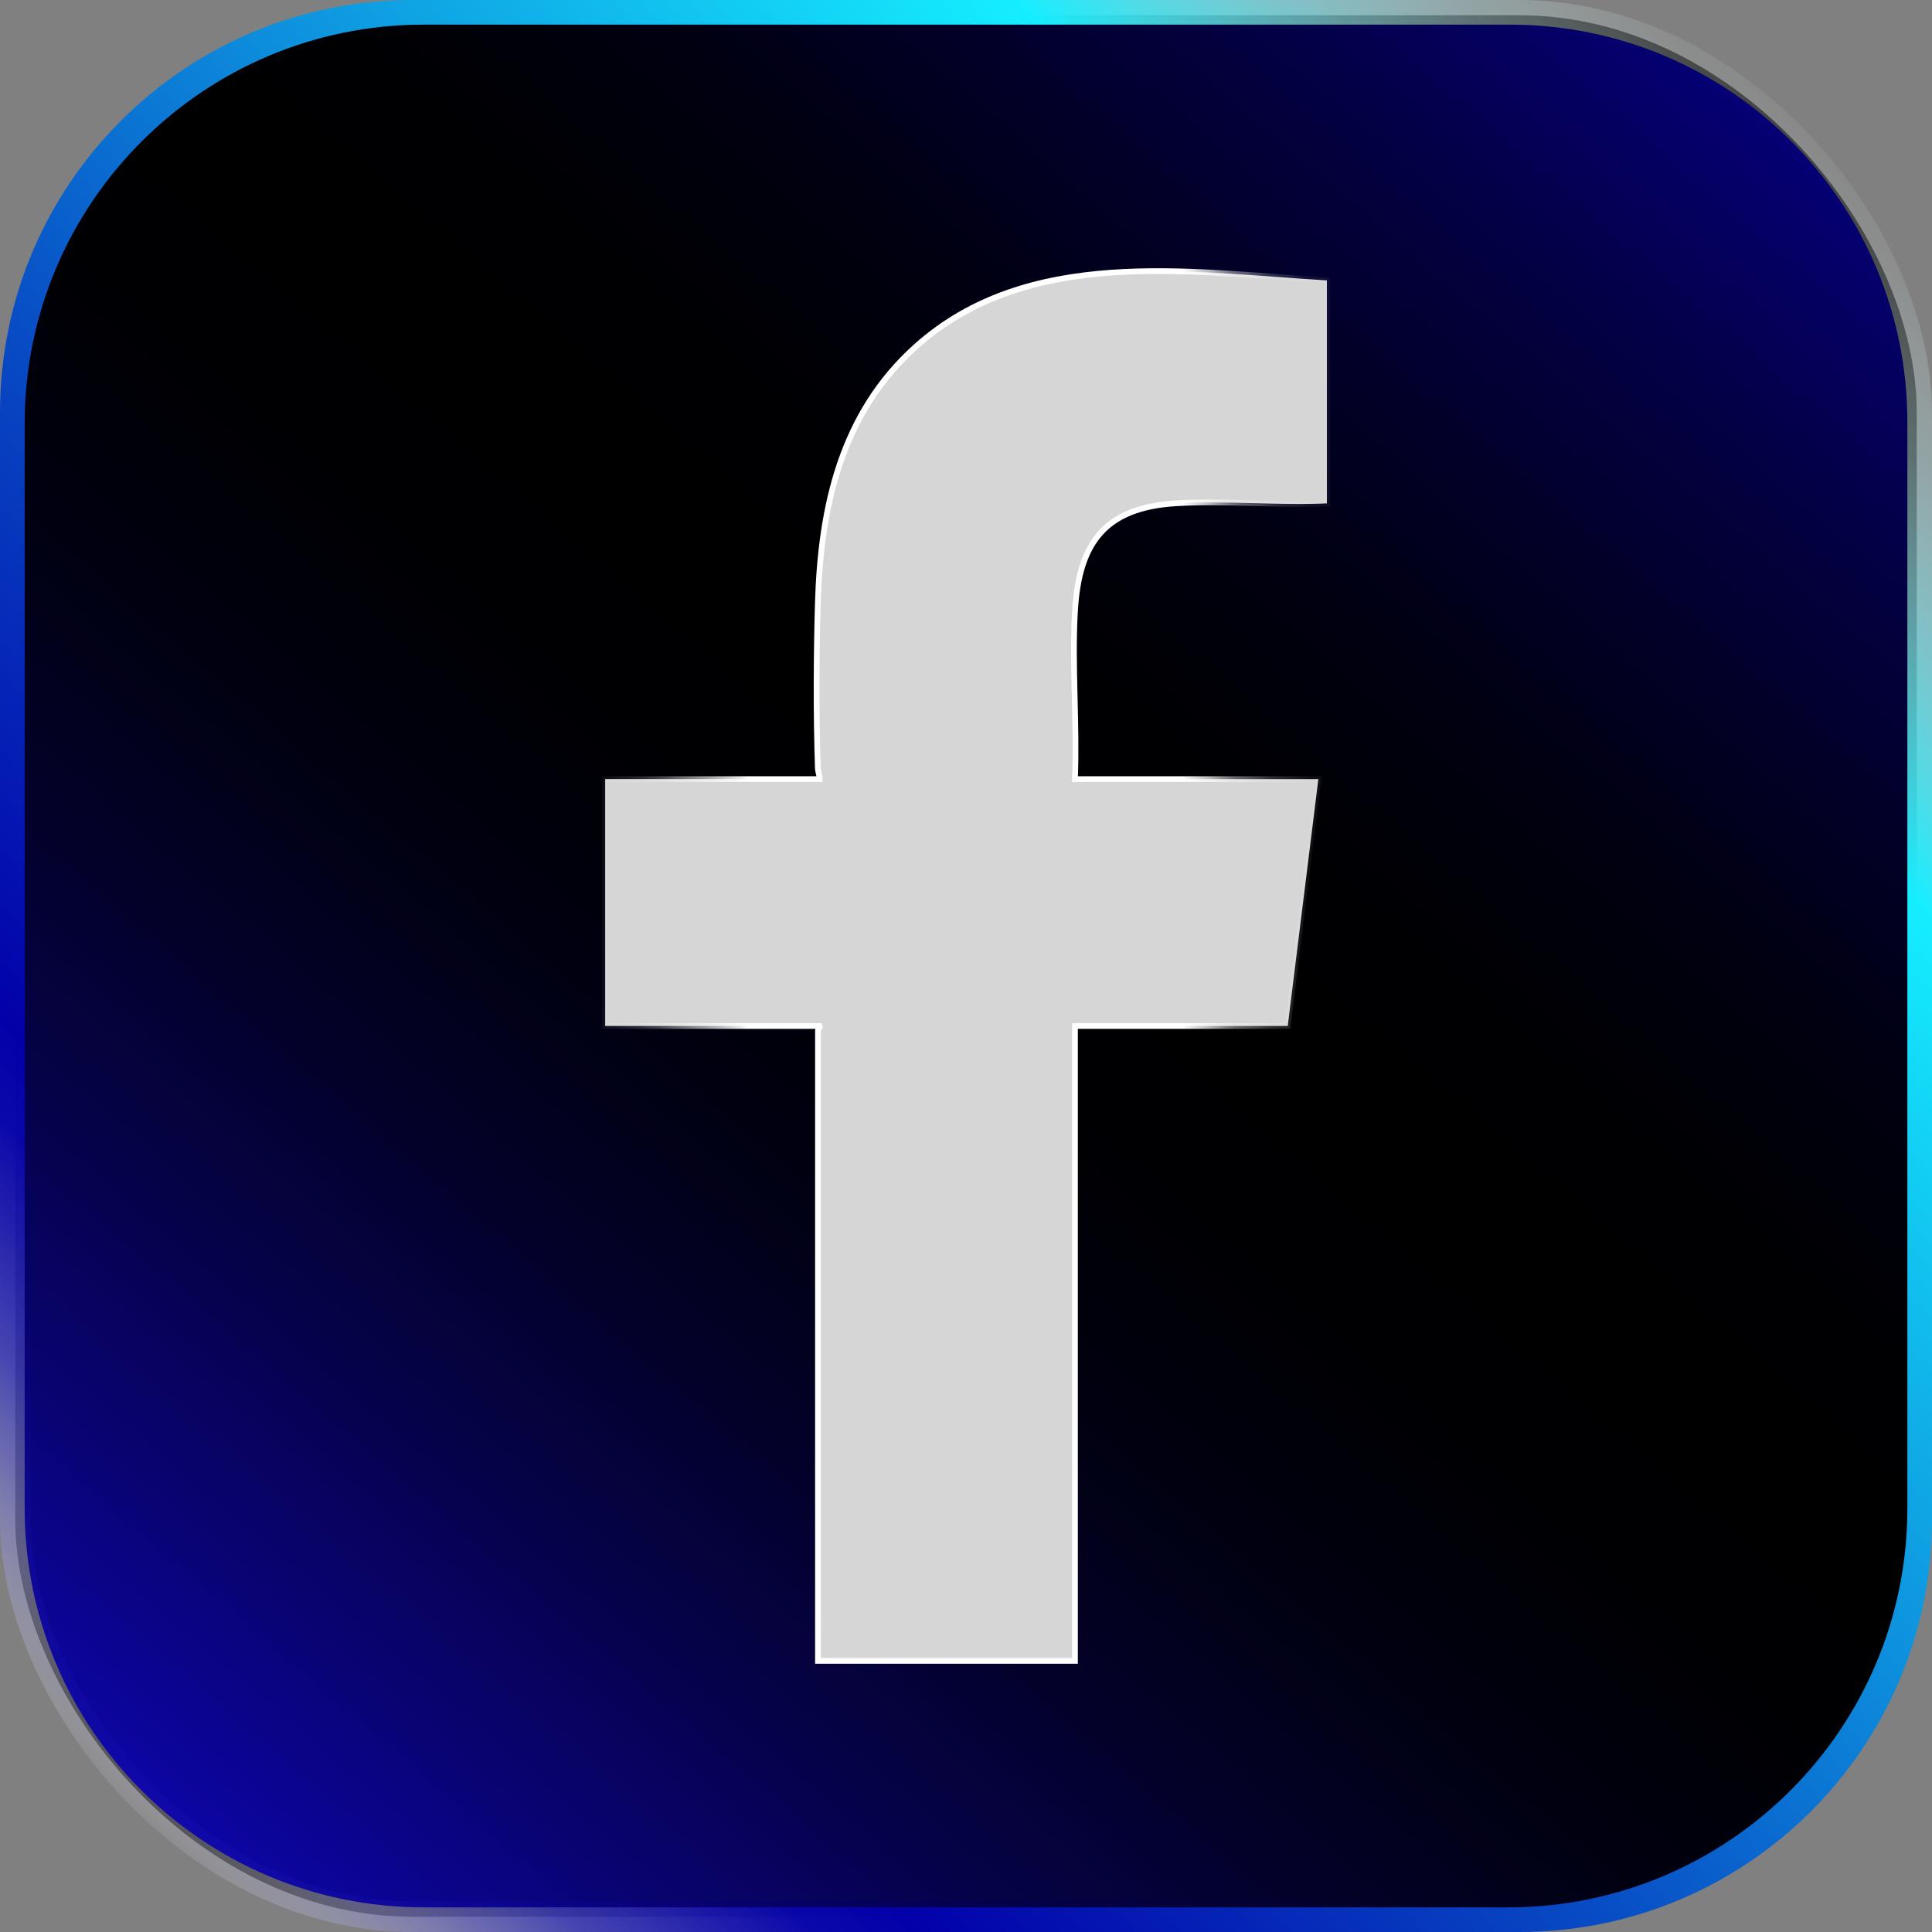
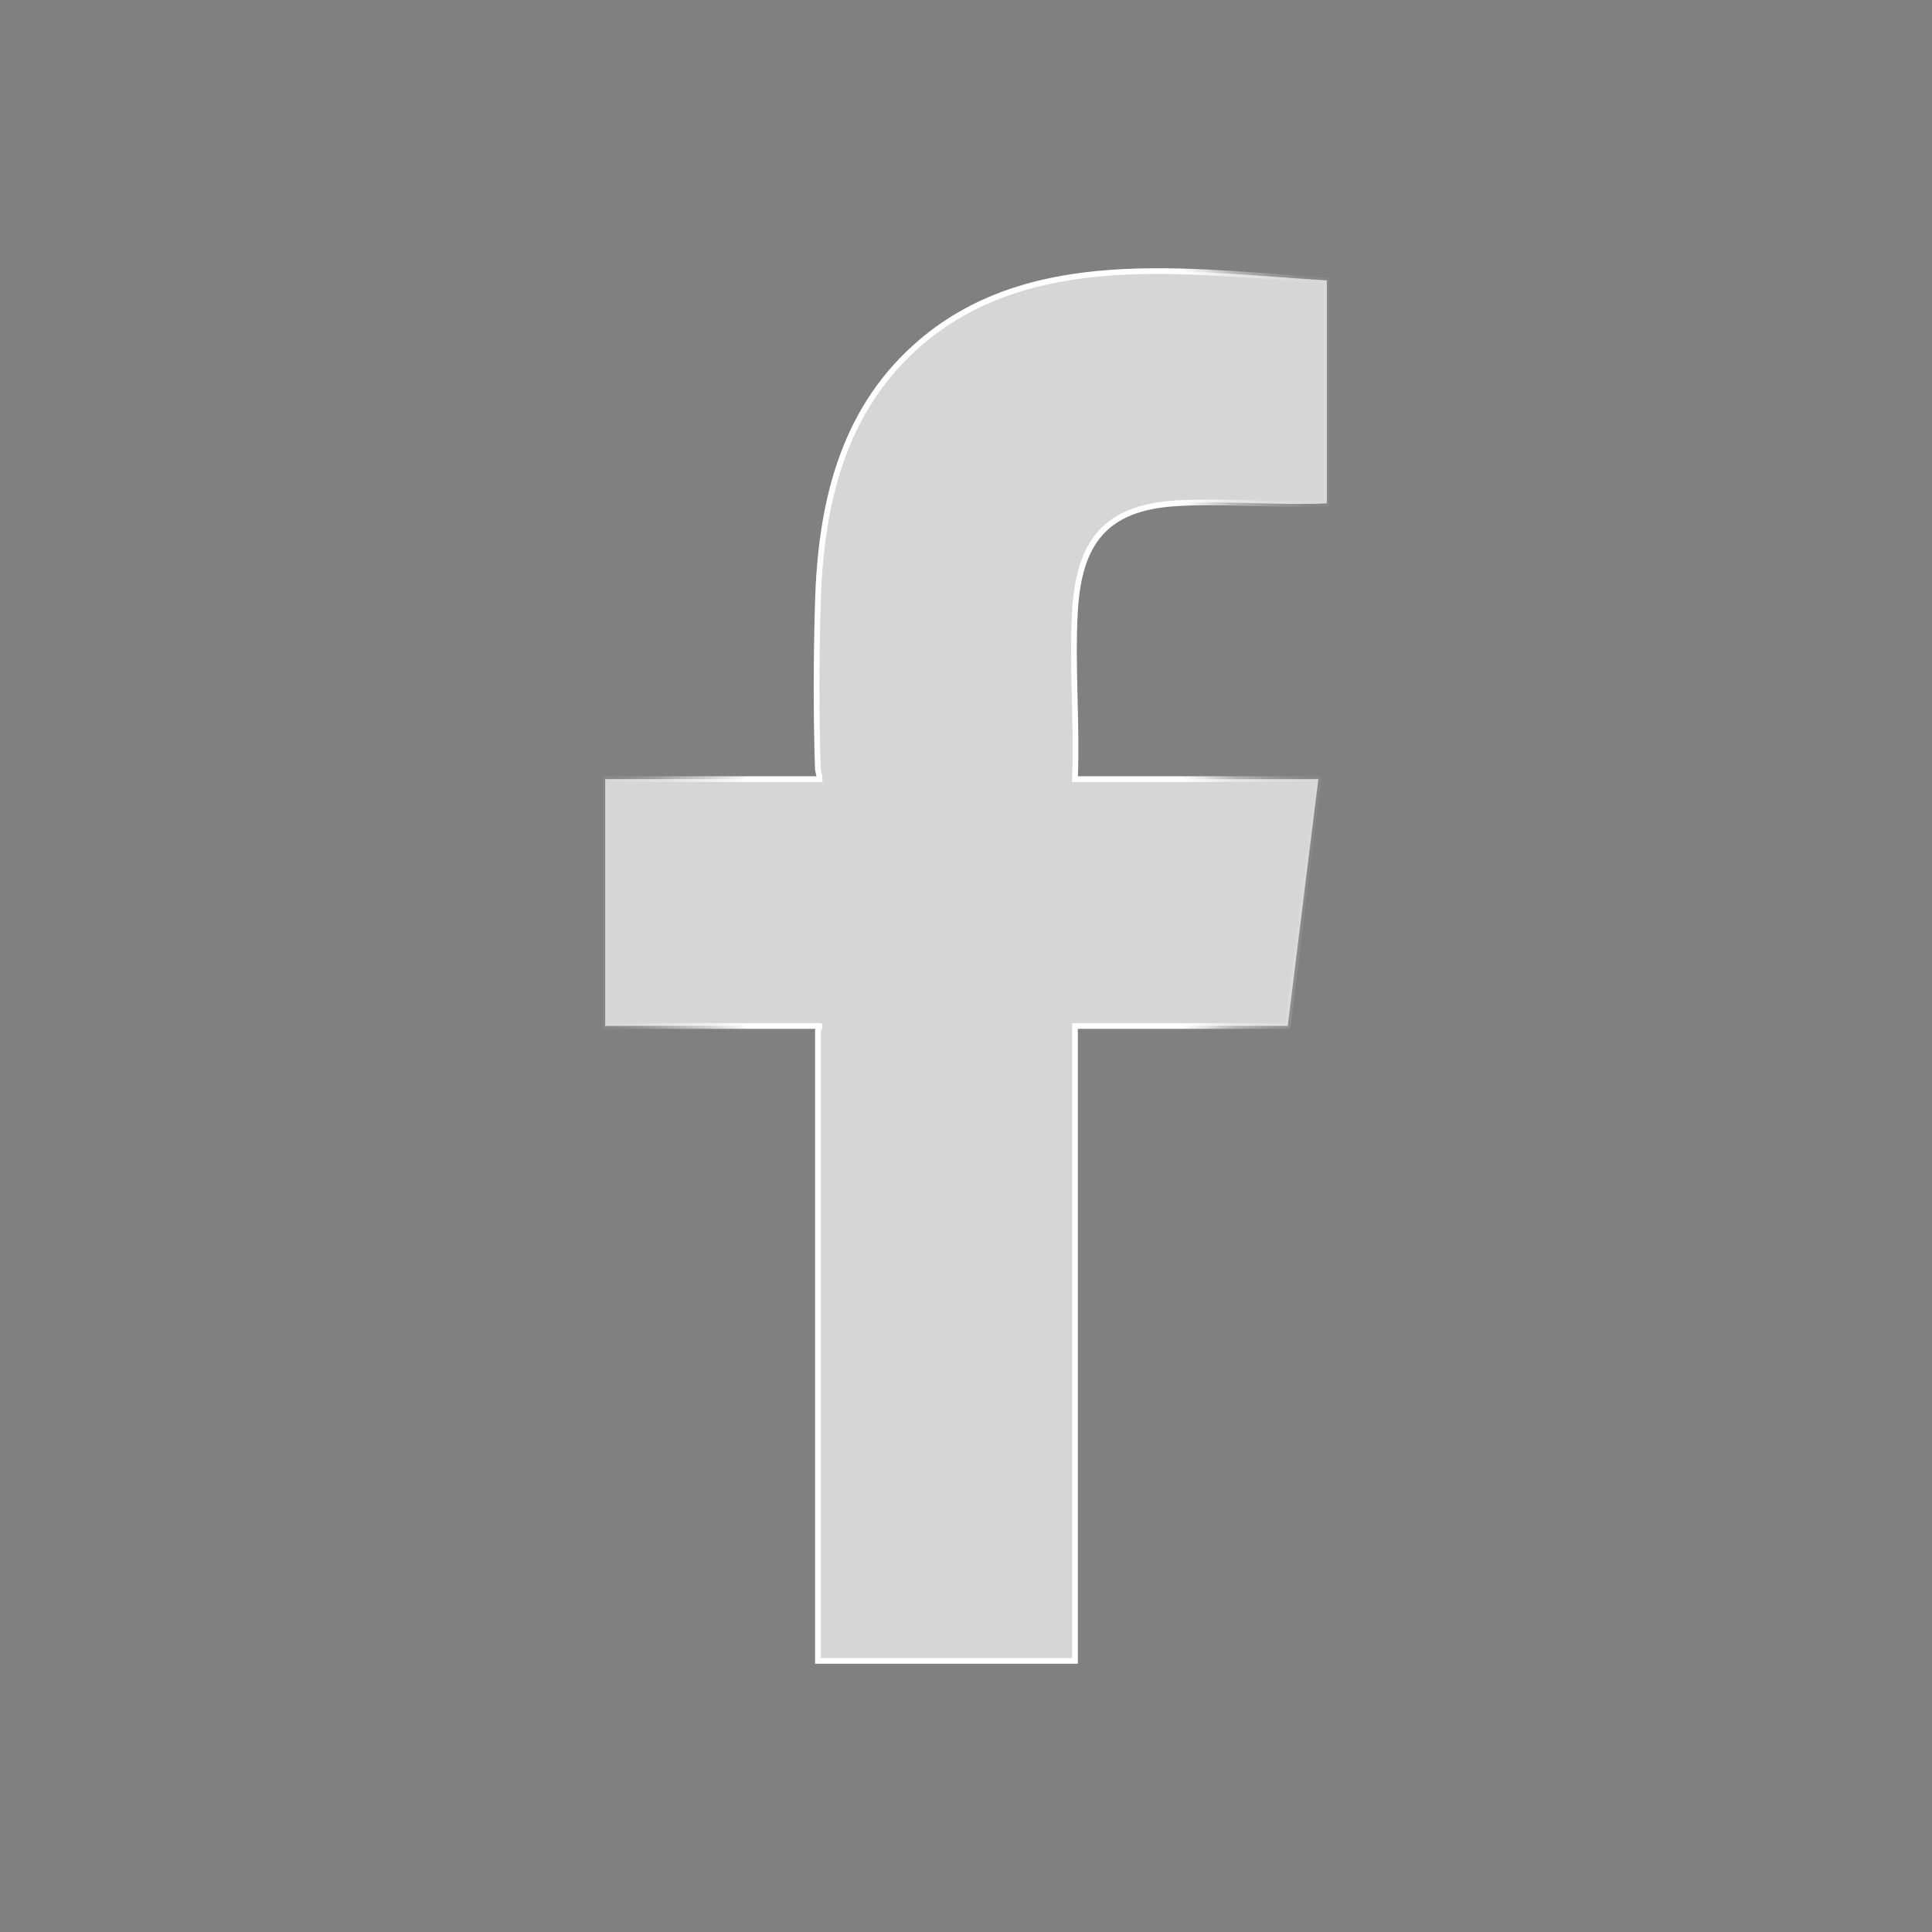
<svg xmlns="http://www.w3.org/2000/svg" viewBox="0 0 1011.14 1011.14">
  <rect x="0" y="0" width="1011.14" height="1011.14" fill="#808080" stroke="none" />
  <defs>
    <style>
      .cls-1 {
        fill: rgba(255, 255, 255, .2);
        stroke: url(#_Градієнт_без_назви_69);
        stroke-width: 16px;
      }

      .cls-1, .cls-2 {
        stroke-miterlimit: 10;
      }

      .cls-2 {
        fill: #d6d6d6;
        stroke: url(#_Новий_зразок_градієнта_1);
        stroke-width: 3px;
      }

      .cls-3 {
        fill: url(#_Градієнт_без_назви_18);
      }
    </style>
    <linearGradient id="_Градієнт_без_назви_69" data-name="Градієнт без назви 69" x1="63.25" y1="947.9" x2="947.9" y2="63.25" gradientUnits="userSpaceOnUse">
      <stop offset="0" stop-color="#fff" stop-opacity=".05" />
      <stop offset=".01" stop-color="#dad9f2" stop-opacity=".19" />
      <stop offset=".04" stop-color="#9897dc" stop-opacity=".44" />
      <stop offset=".07" stop-color="#6260ca" stop-opacity=".64" />
      <stop offset=".1" stop-color="#3836bc" stop-opacity=".8" />
      <stop offset=".14" stop-color="#1a17b1" stop-opacity=".91" />
      <stop offset=".17" stop-color="#0805ab" stop-opacity=".98" />
      <stop offset=".2" stop-color="#0300aa" />
      <stop offset=".41" stop-color="#084dc5" />
      <stop offset=".8" stop-color="#15eeff" />
      <stop offset=".87" stop-color="#71f4ff" stop-opacity=".62" />
      <stop offset=".93" stop-color="#bdfaff" stop-opacity=".31" />
      <stop offset=".98" stop-color="#ecfdff" stop-opacity=".12" />
      <stop offset="1" stop-color="#fff" stop-opacity=".05" />
    </linearGradient>
    <linearGradient id="_Градієнт_без_назви_18" data-name="Градієнт без назви 18" x1="99.06" y1="980.46" x2="995.2" y2="-66.41" gradientUnits="userSpaceOnUse">
      <stop offset="0" stop-color="#0a00b9" stop-opacity=".9" />
      <stop offset=".03" stop-color="#0800a4" stop-opacity=".91" />
      <stop offset=".11" stop-color="#060072" stop-opacity=".94" />
      <stop offset=".19" stop-color="#030049" stop-opacity=".96" />
      <stop offset=".27" stop-color="#020029" stop-opacity=".98" />
      <stop offset=".35" stop-color="#000012" stop-opacity=".99" />
      <stop offset=".43" stop-color="#000004" stop-opacity="1" />
      <stop offset=".51" stop-color="#000" />
      <stop offset=".58" stop-color="#000004" stop-opacity="1" />
      <stop offset=".65" stop-color="#001" stop-opacity="1" />
      <stop offset=".72" stop-color="#020027" stop-opacity="1" />
      <stop offset=".8" stop-color="#030045" stop-opacity="1" />
      <stop offset=".88" stop-color="#05006c" stop-opacity="1" />
      <stop offset=".96" stop-color="#08009b" stop-opacity="1" />
      <stop offset="1" stop-color="#0a01b9" stop-opacity="1" />
    </linearGradient>
    <linearGradient id="_Новий_зразок_градієнта_1" data-name="Новий зразок градієнта 1" x1="315.22" y1="505.57" x2="695.93" y2="505.57" gradientUnits="userSpaceOnUse">
      <stop offset="0" stop-color="#fff" stop-opacity=".05" />
      <stop offset=".02" stop-color="#fff" stop-opacity=".08" />
      <stop offset=".05" stop-color="#fff" stop-opacity=".15" />
      <stop offset=".08" stop-color="#fff" stop-opacity=".27" />
      <stop offset=".11" stop-color="#fff" stop-opacity=".44" />
      <stop offset=".15" stop-color="#fff" stop-opacity=".65" />
      <stop offset=".19" stop-color="#fff" stop-opacity=".91" />
      <stop offset=".2" stop-color="#fff" />
      <stop offset=".8" stop-color="#fff" />
      <stop offset=".8" stop-color="#fff" stop-opacity=".97" />
      <stop offset=".83" stop-color="#fff" stop-opacity=".76" />
      <stop offset=".85" stop-color="#fff" stop-opacity=".57" />
      <stop offset=".87" stop-color="#fff" stop-opacity=".41" />
      <stop offset=".9" stop-color="#fff" stop-opacity=".28" />
      <stop offset=".92" stop-color="#fff" stop-opacity=".18" />
      <stop offset=".95" stop-color="#fff" stop-opacity=".11" />
      <stop offset=".97" stop-color="#fff" stop-opacity=".06" />
      <stop offset="1" stop-color="#fff" stop-opacity=".05" />
    </linearGradient>
  </defs>
  <g id="_Шар_4" data-name="Шар 4">
-     <rect x="8" y="8" width="995.14" height="995.14" rx="207.93" ry="207.93" />
-   </g>
+     </g>
  <g id="_Шар_2" data-name="Шар 2">
-     <rect class="cls-1" x="8" y="8" width="995.14" height="995.14" rx="207.93" ry="207.93" />
-   </g>
+     </g>
  <g id="_Шар_1" data-name="Шар 1">
-     <path class="cls-3" d="M998.25,220.83v568.54c0,115.36-93.52,208.87-208.87,208.87H221.77c-115.36,0-208.87-93.52-208.87-208.87V221.77C12.9,106.42,106.42,12.9,221.77,12.9h568.54c114.84,0,207.93,93.09,207.93,207.93Z" />
-   </g>
+     </g>
  <g id="_Шар_3" data-name="Шар 3">
    <path class="cls-2" d="M562.59,320.02c-1.62,28.74,1.18,58.88,0,87.75h127.4l-16.03,129.2h-111.36v332.28h-134.51v-330.08c0-.28,1.21-1.27.87-2.21h-112.23v-129.2h112.23c0-1.96-.87-3.76-.93-5.75-.93-27.78-.81-58.66,0-86.47,1.49-50.59,12.27-99.09,51.24-134.08,58.79-52.76,142.71-39.06,215.17-34.71v116.71c-25.88,1.18-53.13-1.58-78.86-.06-37.35,2.24-50.96,20.73-52.98,56.61Z" />
  </g>
</svg>